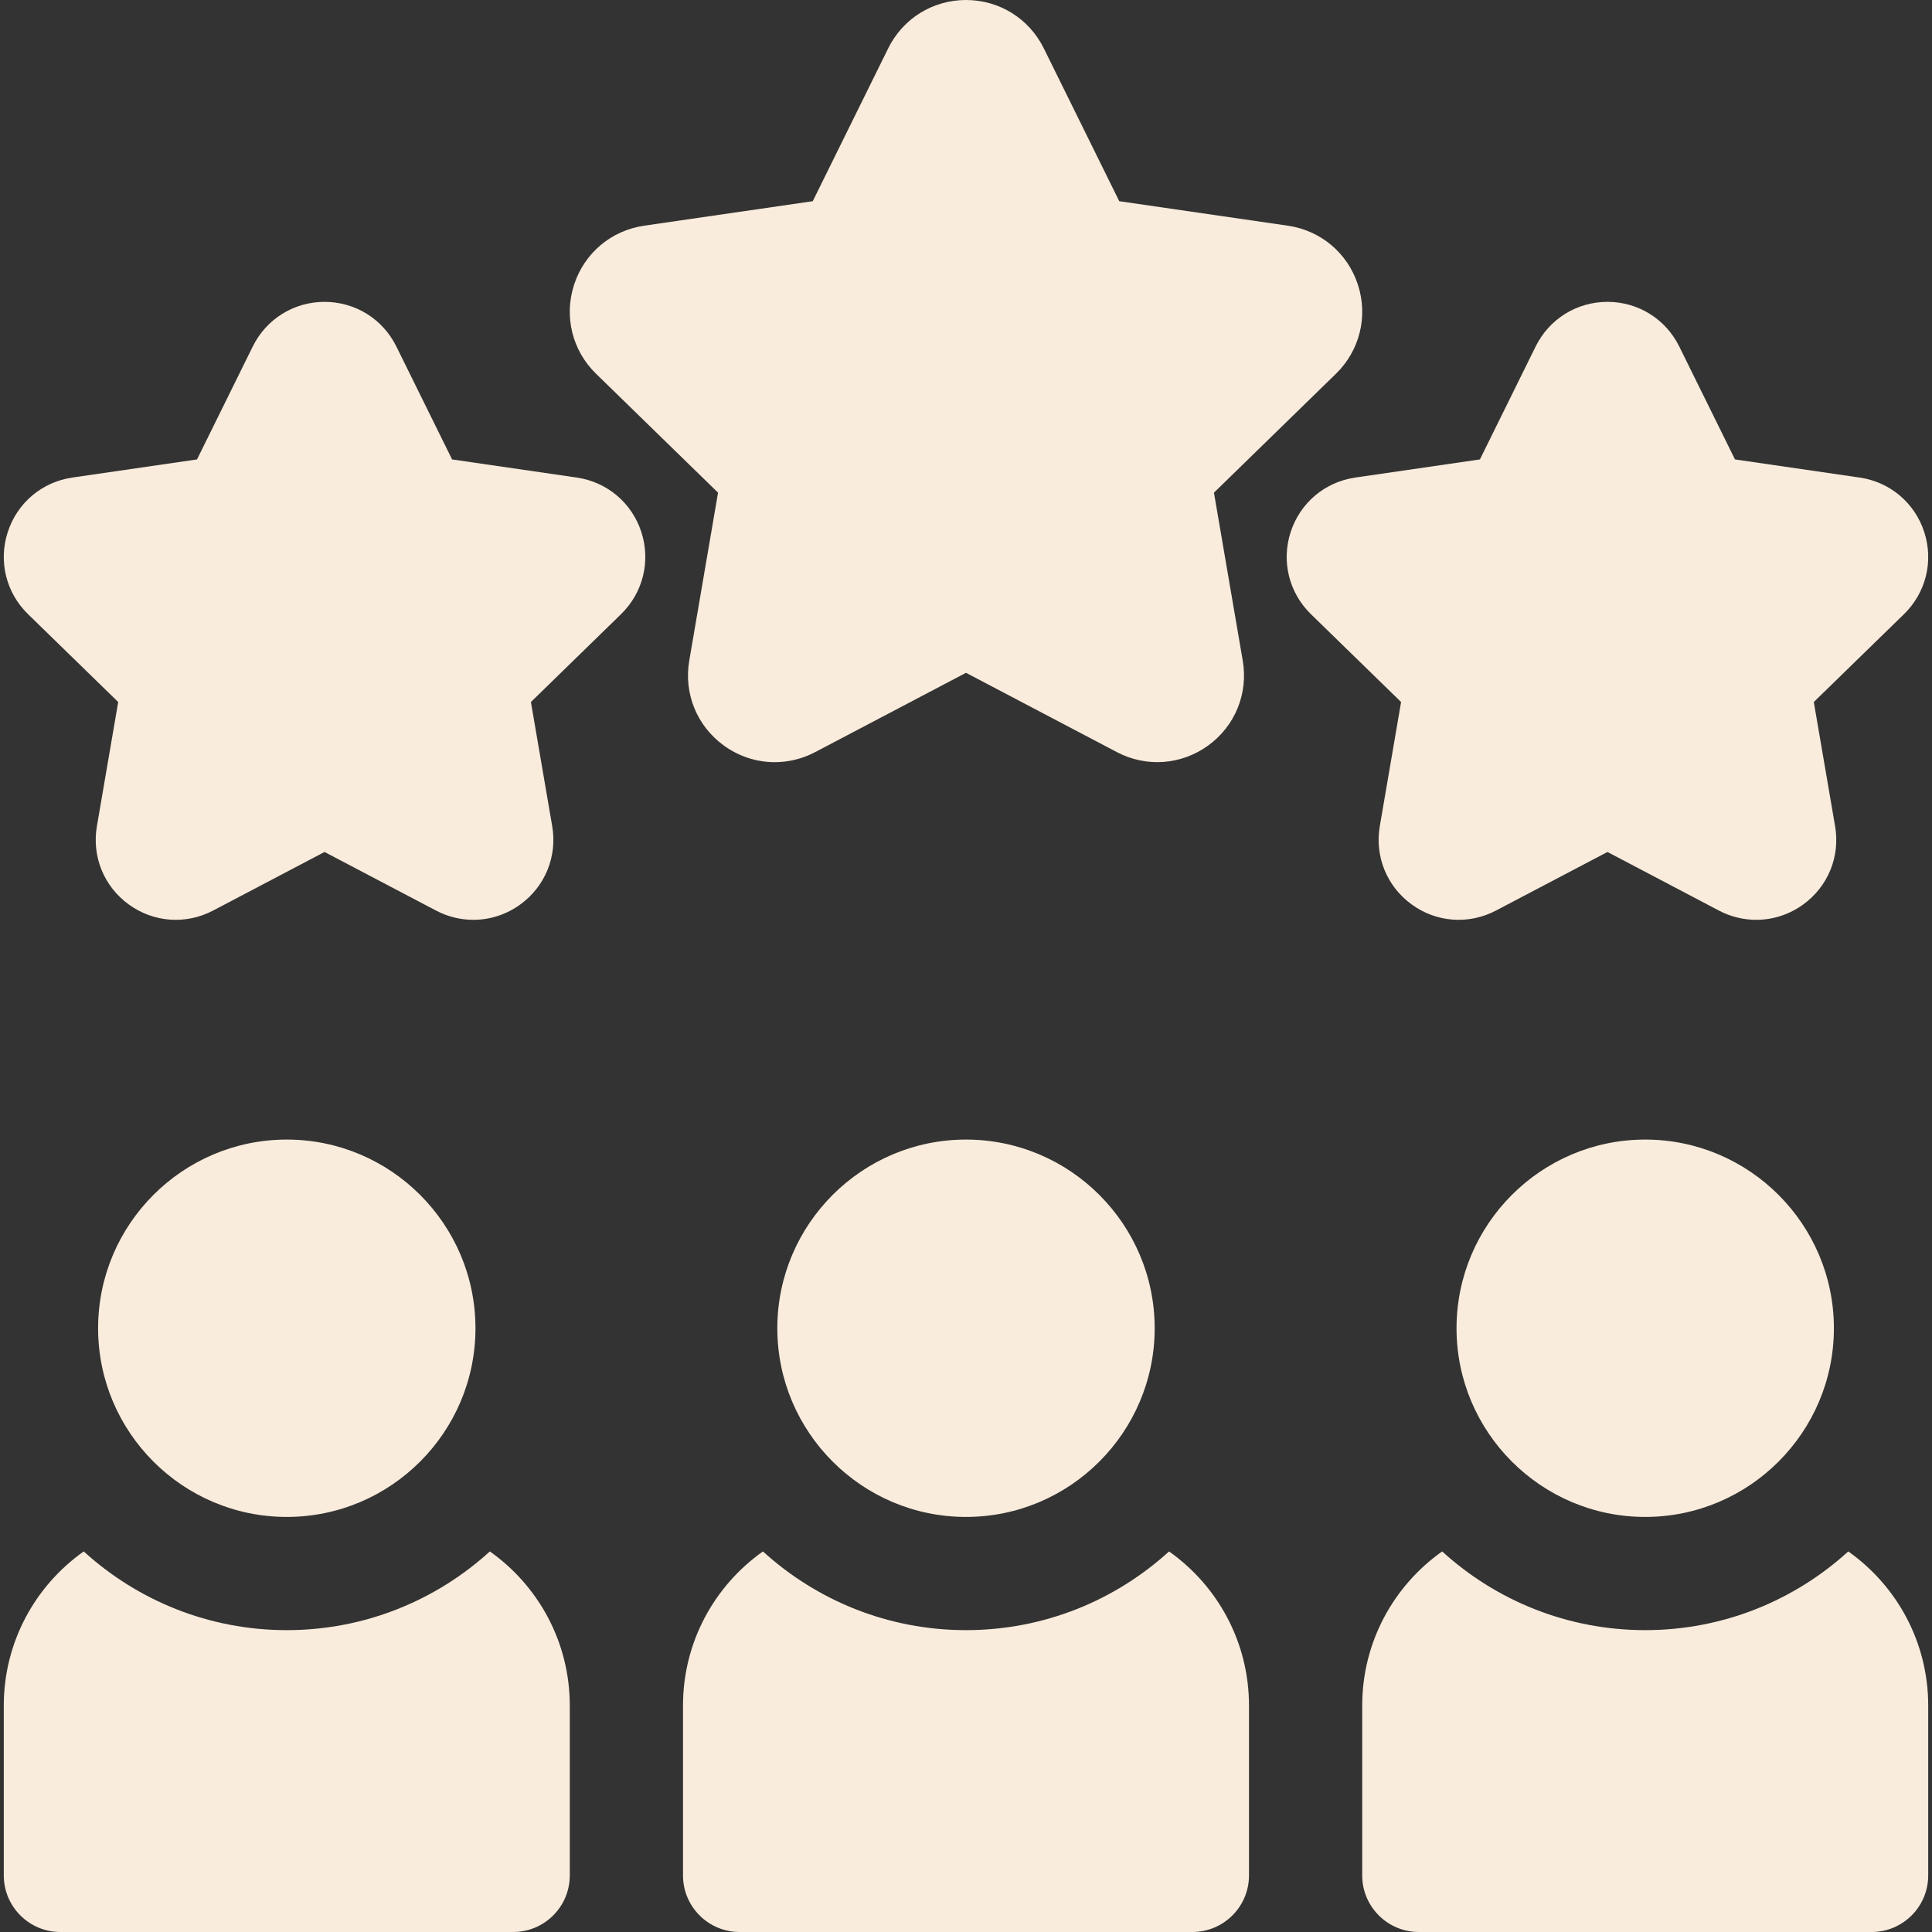
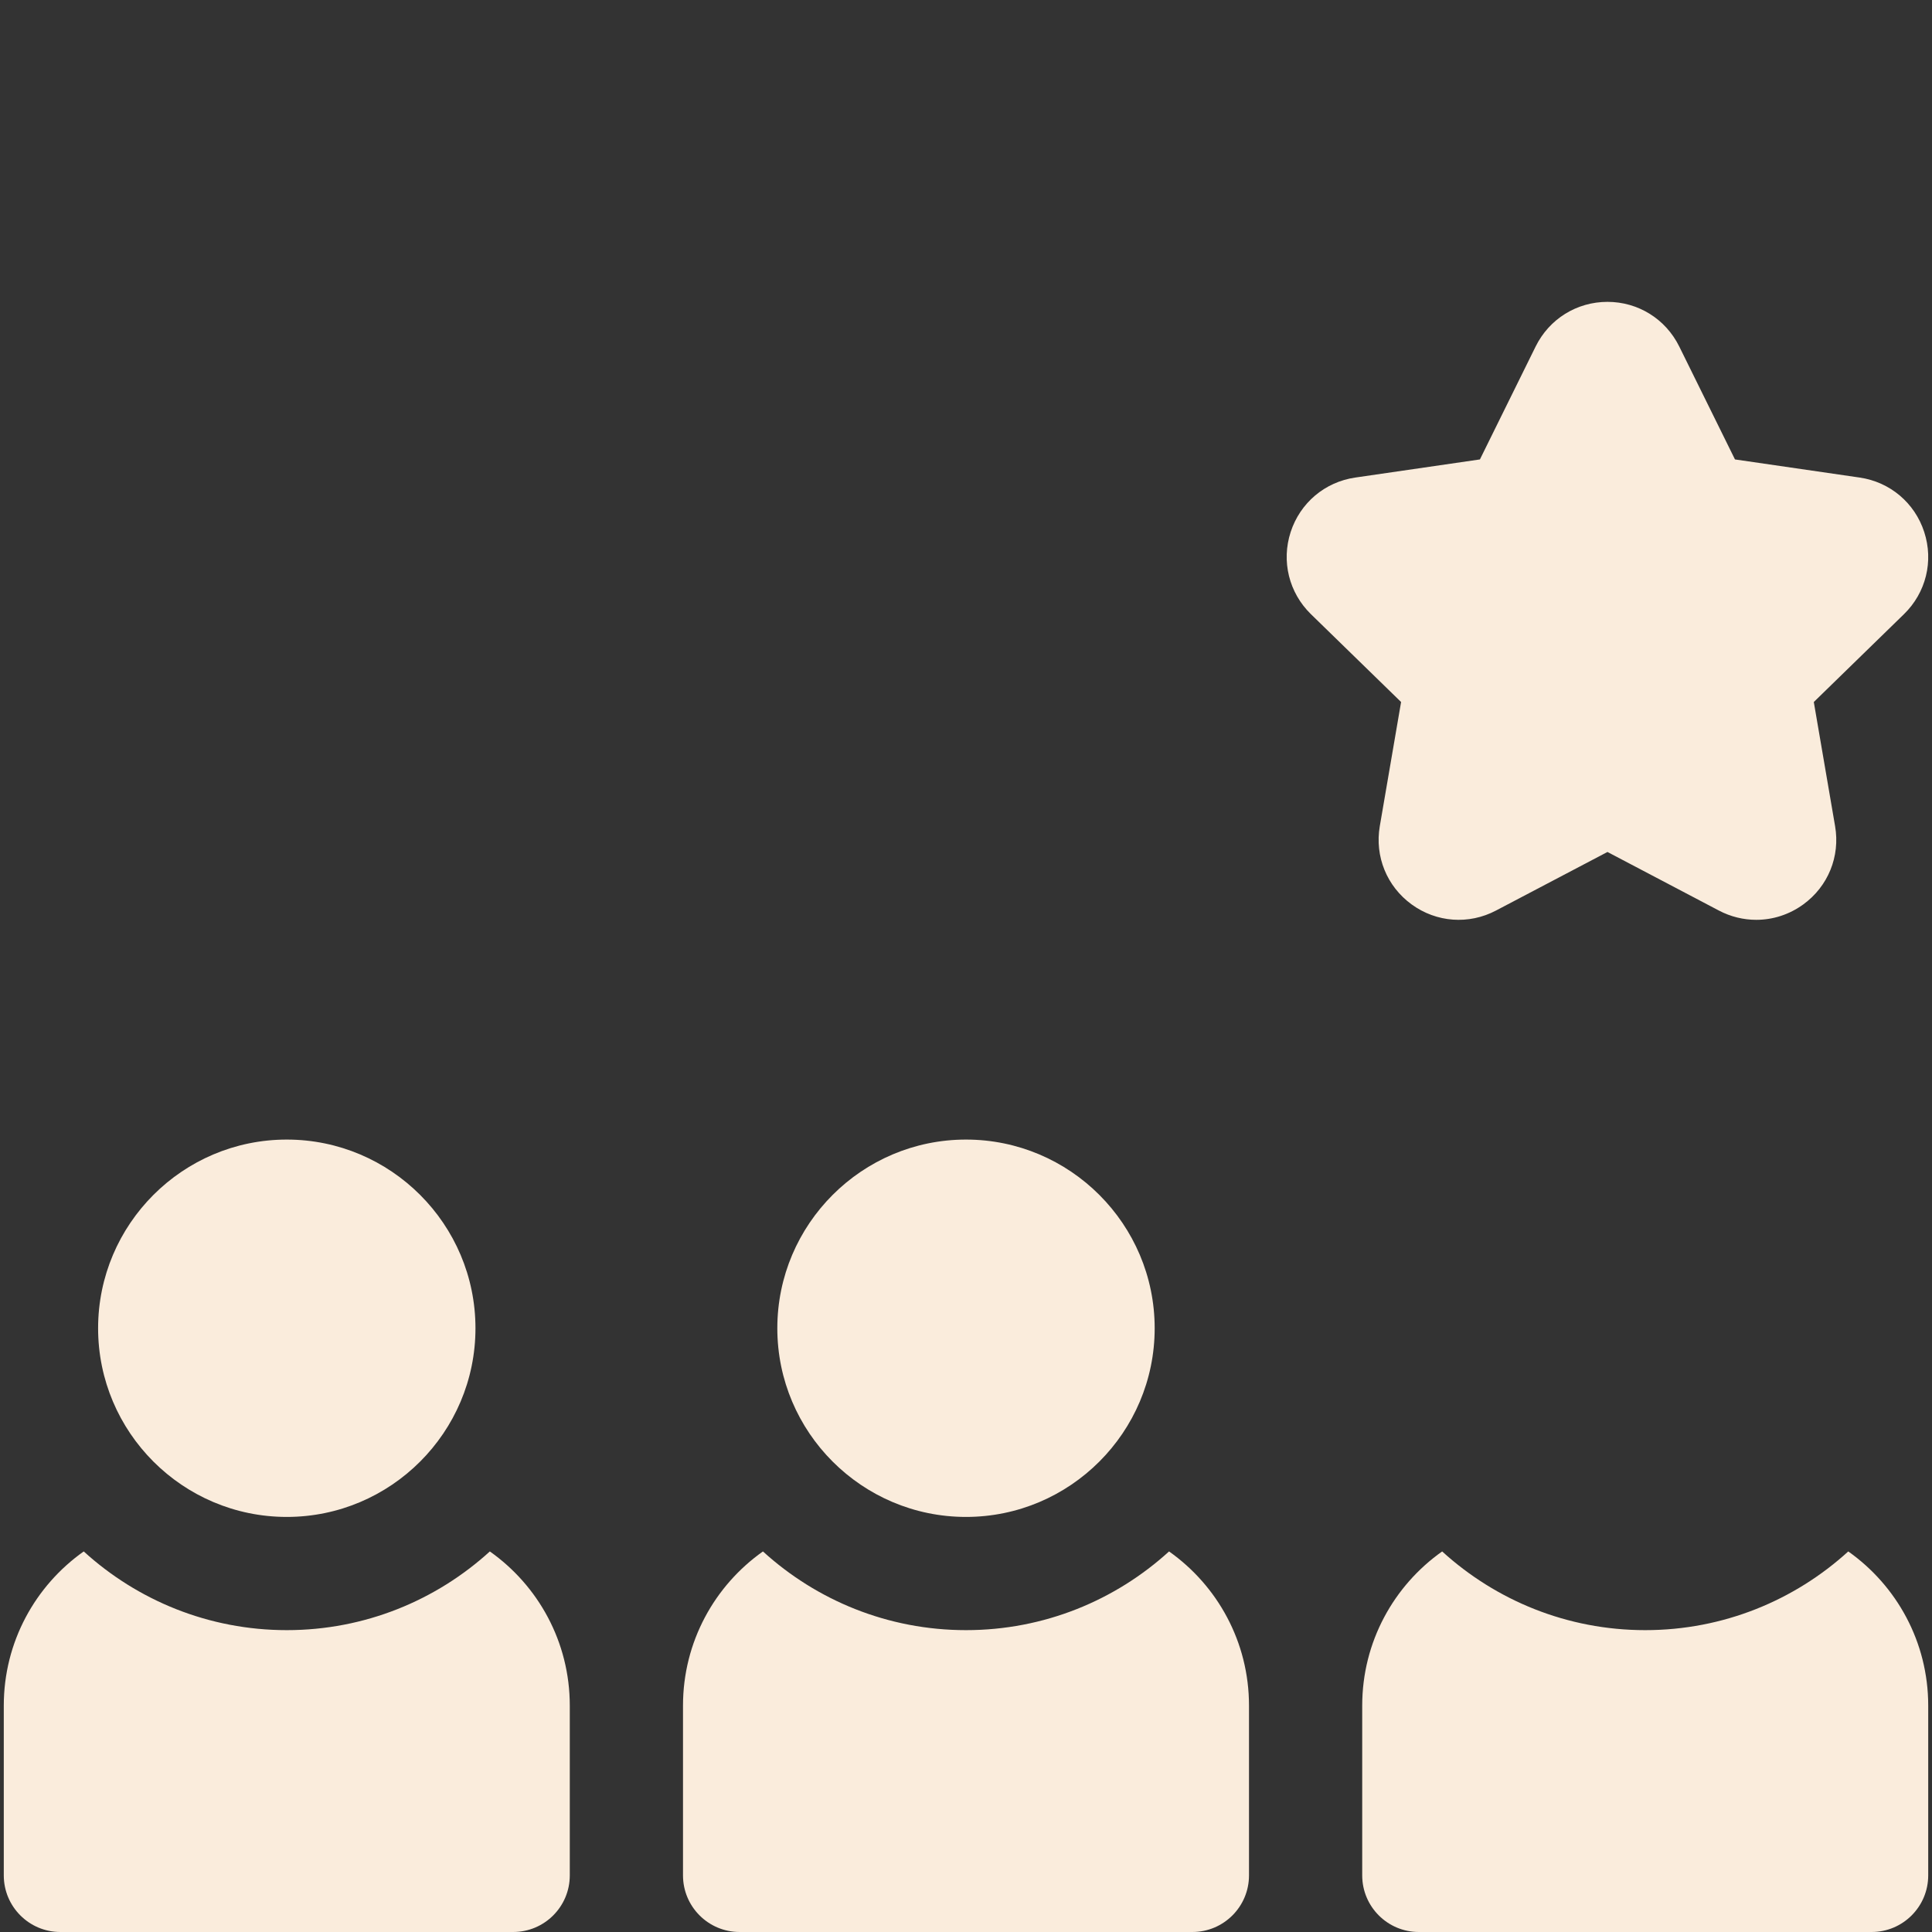
<svg xmlns="http://www.w3.org/2000/svg" width="50" height="50" viewBox="0 0 50 50" fill="none">
  <rect x="0" y="0" width="50" height="50" fill="#333333" stroke="none" />
  <g clip-path="url(#clip0_280017_2209)">
-     <path d="M20.049 19.725C19.585 19.725 19.125 19.579 18.731 19.293C18.035 18.787 17.692 17.945 17.838 17.097L18.583 12.75L15.425 9.672C14.809 9.071 14.591 8.188 14.857 7.369C15.123 6.55 15.818 5.965 16.67 5.841L21.034 5.207L22.986 1.252C23.367 0.48 24.139 0 25 0C25.861 0 26.633 0.48 27.014 1.252L28.966 5.207L33.33 5.841C34.182 5.965 34.877 6.55 35.143 7.369C35.409 8.188 35.191 9.071 34.575 9.672L31.417 12.75L32.162 17.097C32.308 17.945 31.965 18.787 31.269 19.293C30.572 19.799 29.666 19.865 28.904 19.464L25 17.412L21.096 19.465C20.765 19.639 20.406 19.725 20.049 19.725Z" fill="#FAECDC" />
-     <path d="M12.25 23.805C11.921 23.805 11.59 23.726 11.284 23.565L8.399 22.049L5.515 23.565C4.811 23.935 3.975 23.874 3.332 23.407C2.689 22.94 2.373 22.164 2.508 21.381L3.059 18.168L0.725 15.894C0.156 15.339 -0.045 14.525 0.201 13.769C0.446 13.014 1.087 12.473 1.873 12.359L5.099 11.89L6.541 8.968C6.893 8.255 7.605 7.812 8.399 7.812C9.194 7.812 9.906 8.255 10.258 8.968L11.7 11.89L14.925 12.359C15.711 12.473 16.353 13.014 16.598 13.769C16.843 14.525 16.642 15.339 16.073 15.894L13.74 18.168L14.291 21.381C14.425 22.164 14.109 22.94 13.466 23.407C13.103 23.671 12.678 23.805 12.25 23.805Z" fill="#FAECDC" />
    <path d="M45.452 23.805C45.122 23.805 44.791 23.726 44.485 23.565L41.601 22.049L38.716 23.565C38.013 23.935 37.176 23.874 36.534 23.407C35.891 22.94 35.575 22.164 35.709 21.381L36.26 18.168L33.926 15.894C33.358 15.339 33.157 14.525 33.402 13.769C33.648 13.014 34.288 12.473 35.075 12.359L38.3 11.89L39.742 8.968C40.094 8.255 40.806 7.812 41.601 7.812C42.395 7.812 43.107 8.255 43.459 8.968L44.901 11.89L48.127 12.359C48.913 12.473 49.554 13.014 49.799 13.769C50.045 14.525 49.844 15.339 49.275 15.894L46.941 18.168L47.492 21.381C47.627 22.164 47.311 22.94 46.668 23.407C46.304 23.671 45.88 23.805 45.452 23.805Z" fill="#FAECDC" />
    <path d="M12.677 40.151C11.288 41.416 9.443 42.188 7.422 42.188C5.4 42.188 3.556 41.416 2.167 40.151C0.916 41.035 0.098 42.492 0.098 44.141V48.535C0.098 49.344 0.754 50 1.562 50H13.281C14.09 50 14.746 49.344 14.746 48.535V44.141C14.746 42.492 13.928 41.035 12.677 40.151Z" fill="#FAECDC" />
    <path d="M7.422 39.258C4.729 39.258 2.539 37.067 2.539 34.375C2.539 31.683 4.729 29.492 7.422 29.492C10.114 29.492 12.305 31.683 12.305 34.375C12.305 37.067 10.114 39.258 7.422 39.258Z" fill="#FAECDC" />
    <path d="M47.833 40.151C46.444 41.416 44.6 42.188 42.578 42.188C40.556 42.188 38.712 41.416 37.323 40.151C36.072 41.035 35.254 42.492 35.254 44.141V48.535C35.254 49.344 35.91 50 36.719 50H48.438C49.246 50 49.902 49.344 49.902 48.535V44.141C49.902 42.492 49.084 41.035 47.833 40.151Z" fill="#FAECDC" />
-     <path d="M42.578 39.258C39.886 39.258 37.695 37.067 37.695 34.375C37.695 31.683 39.886 29.492 42.578 29.492C45.27 29.492 47.461 31.683 47.461 34.375C47.461 37.067 45.27 39.258 42.578 39.258Z" fill="#FAECDC" />
    <path d="M30.255 40.151C28.866 41.416 27.022 42.188 25 42.188C22.978 42.188 21.134 41.416 19.745 40.151C18.494 41.035 17.676 42.492 17.676 44.141V48.535C17.676 49.344 18.332 50 19.141 50H30.859C31.668 50 32.324 49.344 32.324 48.535V44.141C32.324 42.492 31.506 41.035 30.255 40.151Z" fill="#FAECDC" />
    <path d="M25 39.258C22.308 39.258 20.117 37.067 20.117 34.375C20.117 31.683 22.308 29.492 25 29.492C27.692 29.492 29.883 31.683 29.883 34.375C29.883 37.067 27.692 39.258 25 39.258Z" fill="#FAECDC" />
  </g>
  <defs>
    <clipPath id="clip0_280017_2209">
      <rect width="50" height="50" fill="white" />
    </clipPath>
  </defs>
</svg>